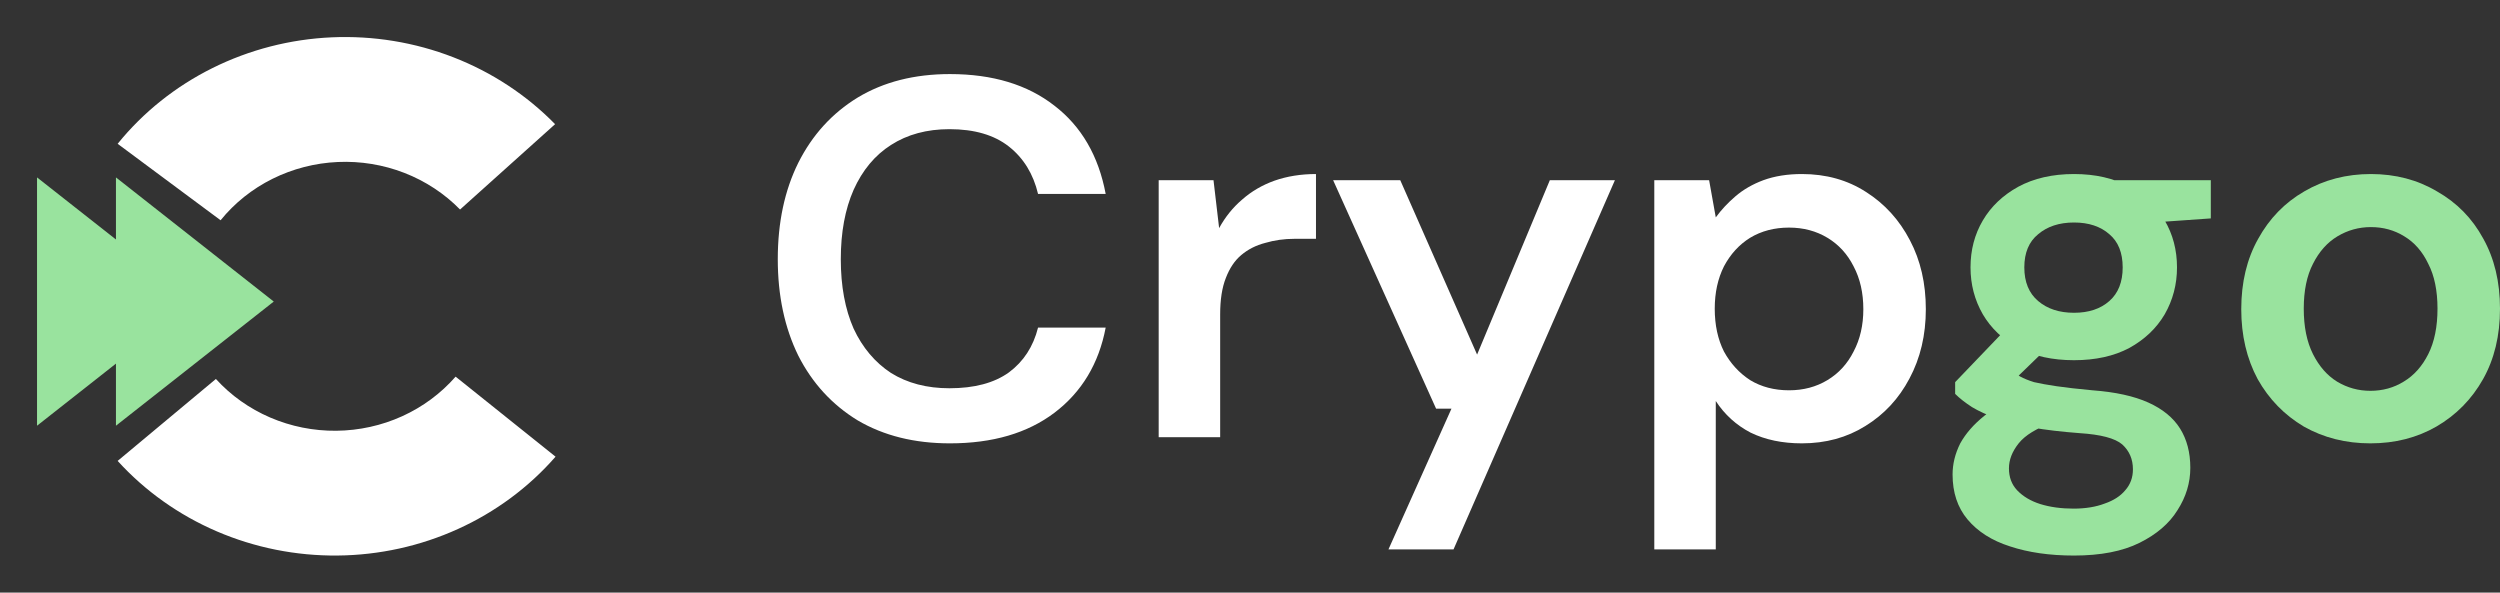
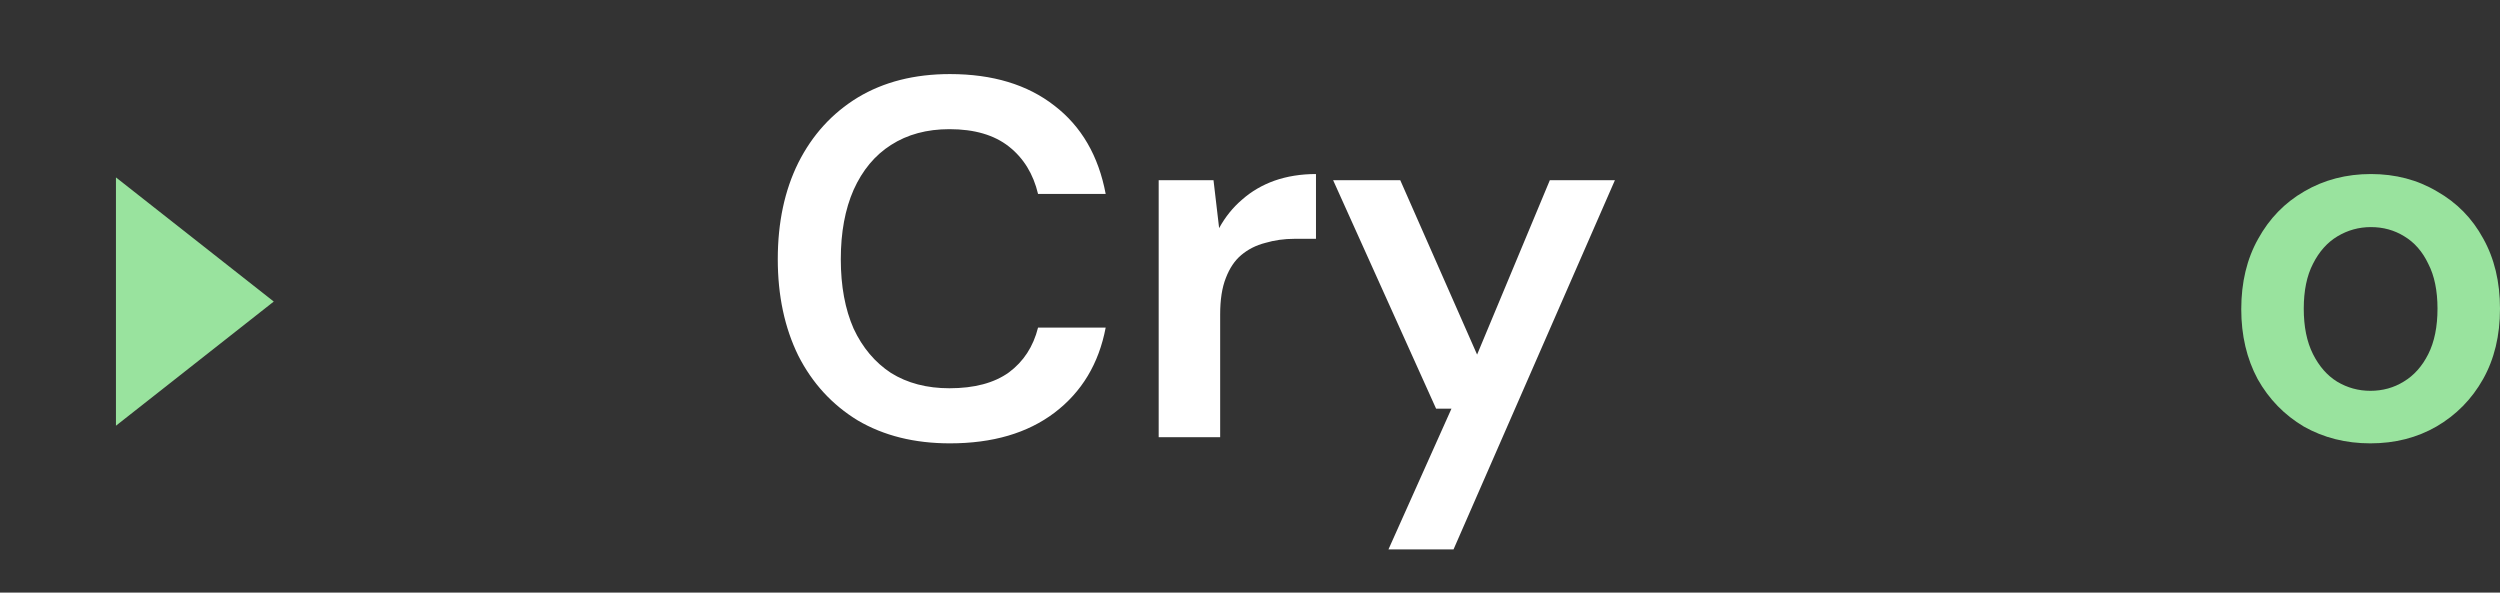
<svg xmlns="http://www.w3.org/2000/svg" width="135" height="32" viewBox="0 0 135 32" fill="none">
  <rect x="0" y="0" width="135" height="32" fill="#333333" stroke="none" />
-   <path d="M6.353 7.765C7.73 6.063 9.477 4.668 11.472 3.676C13.467 2.683 15.663 2.117 17.909 2.016C20.154 1.916 22.396 2.283 24.479 3.092C26.562 3.901 28.438 5.134 29.975 6.705L24.843 11.314C24.002 10.454 22.975 9.779 21.835 9.336C20.694 8.893 19.467 8.692 18.238 8.748C17.009 8.803 15.807 9.113 14.714 9.656C13.622 10.199 12.666 10.963 11.912 11.894L6.353 7.765Z" fill="white" />
-   <path d="M30 24.661C28.558 26.313 26.759 27.646 24.727 28.567C22.696 29.489 20.479 29.978 18.231 29.999C15.983 30.021 13.757 29.575 11.706 28.693C9.656 27.811 7.829 26.513 6.353 24.889L11.658 20.464C12.466 21.353 13.466 22.063 14.589 22.546C15.711 23.029 16.93 23.273 18.16 23.261C19.391 23.249 20.604 22.982 21.716 22.477C22.829 21.973 23.813 21.243 24.603 20.339L30 24.661Z" fill="white" />
  <path d="M14.783 16.284L6.261 22.989L6.261 9.58L14.783 16.284Z" fill="#99E39E" />
-   <path d="M10.521 16.284L2 22.989L2 9.58L10.521 16.284Z" fill="#99E39E" />
  <path d="M51.296 23.941C49.378 23.941 47.718 23.527 46.316 22.701C44.933 21.857 43.863 20.691 43.107 19.203C42.369 17.698 42 15.963 42 13.998C42 12.015 42.369 10.28 43.107 8.792C43.863 7.287 44.933 6.112 46.316 5.267C47.718 4.422 49.378 4 51.296 4C53.602 4 55.483 4.569 56.941 5.708C58.398 6.828 59.32 8.416 59.707 10.473H56.055C55.797 9.389 55.271 8.535 54.478 7.911C53.685 7.287 52.615 6.975 51.269 6.975C50.051 6.975 49 7.259 48.114 7.828C47.248 8.379 46.574 9.187 46.095 10.252C45.634 11.299 45.403 12.547 45.403 13.998C45.403 15.448 45.634 16.697 46.095 17.744C46.574 18.772 47.248 19.571 48.114 20.14C49 20.691 50.051 20.966 51.269 20.966C52.615 20.966 53.685 20.681 54.478 20.112C55.271 19.525 55.797 18.717 56.055 17.689H59.707C59.338 19.635 58.416 21.168 56.941 22.288C55.483 23.39 53.602 23.941 51.296 23.941Z" fill="white" />
  <path d="M62.569 23.61V9.729H65.529L65.833 12.318C66.165 11.712 66.58 11.198 67.078 10.775C67.576 10.335 68.157 9.995 68.822 9.756C69.504 9.518 70.251 9.398 71.063 9.398V12.896H69.9C69.347 12.896 68.822 12.97 68.323 13.117C67.826 13.245 67.392 13.465 67.023 13.777C66.673 14.071 66.396 14.485 66.193 15.017C65.99 15.531 65.889 16.183 65.889 16.973V23.61H62.569Z" fill="white" />
  <path d="M74.976 29.669L78.379 22.068H77.549L71.988 9.729H75.613L79.763 19.148L83.692 9.729H87.206L78.49 29.669H74.976Z" fill="white" />
-   <path d="M89.332 29.669V9.729H92.292L92.652 11.739C92.947 11.335 93.297 10.959 93.703 10.61C94.127 10.243 94.635 9.949 95.225 9.729C95.833 9.508 96.525 9.398 97.3 9.398C98.609 9.398 99.762 9.72 100.758 10.362C101.773 11.005 102.566 11.877 103.138 12.979C103.709 14.062 103.995 15.302 103.995 16.697C103.995 18.093 103.7 19.341 103.11 20.443C102.538 21.526 101.745 22.38 100.731 23.004C99.734 23.628 98.591 23.941 97.3 23.941C96.248 23.941 95.326 23.748 94.533 23.362C93.758 22.958 93.131 22.389 92.652 21.655V29.669H89.332ZM96.608 21.076C97.383 21.076 98.075 20.893 98.683 20.525C99.292 20.158 99.762 19.644 100.094 18.983C100.445 18.322 100.62 17.56 100.62 16.697C100.62 15.816 100.445 15.044 100.094 14.383C99.762 13.723 99.292 13.208 98.683 12.841C98.075 12.474 97.383 12.29 96.608 12.29C95.815 12.29 95.114 12.474 94.505 12.841C93.915 13.208 93.445 13.723 93.094 14.383C92.762 15.044 92.596 15.806 92.596 16.669C92.596 17.551 92.762 18.322 93.094 18.983C93.445 19.626 93.915 20.14 94.505 20.525C95.114 20.893 95.815 21.076 96.608 21.076Z" fill="white" />
-   <path d="M111.996 30C110.687 30 109.534 29.835 108.538 29.504C107.56 29.192 106.795 28.706 106.242 28.044C105.707 27.402 105.439 26.594 105.439 25.621C105.439 25.052 105.578 24.491 105.854 23.941C106.149 23.408 106.583 22.912 107.155 22.453C107.745 21.976 108.492 21.563 109.396 21.214L110.862 22.811C109.977 23.124 109.359 23.5 109.008 23.941C108.658 24.381 108.483 24.831 108.483 25.29C108.483 25.768 108.63 26.162 108.925 26.475C109.239 26.805 109.654 27.053 110.17 27.218C110.705 27.384 111.305 27.466 111.969 27.466C112.614 27.466 113.177 27.374 113.656 27.191C114.136 27.025 114.505 26.787 114.763 26.475C115.04 26.162 115.178 25.786 115.178 25.345C115.178 24.794 114.984 24.345 114.597 23.996C114.21 23.665 113.444 23.463 112.301 23.39C111.323 23.316 110.465 23.215 109.728 23.087C108.99 22.94 108.354 22.775 107.819 22.591C107.302 22.407 106.859 22.206 106.491 21.985C106.122 21.747 105.817 21.508 105.578 21.269V20.636L108.483 17.606L110.945 18.405L107.68 21.572L108.538 19.975C108.722 20.103 108.907 20.223 109.091 20.333C109.294 20.443 109.543 20.544 109.838 20.636C110.152 20.709 110.558 20.782 111.056 20.856C111.554 20.929 112.199 21.003 112.992 21.076C114.228 21.168 115.234 21.388 116.008 21.737C116.783 22.086 117.355 22.554 117.724 23.142C118.092 23.73 118.277 24.436 118.277 25.263C118.277 26.071 118.046 26.833 117.585 27.549C117.143 28.265 116.46 28.852 115.538 29.311C114.616 29.77 113.435 30 111.996 30ZM111.996 19.451C110.834 19.451 109.829 19.231 108.981 18.79C108.151 18.331 107.514 17.725 107.072 16.973C106.629 16.201 106.408 15.357 106.408 14.439C106.408 13.502 106.629 12.658 107.072 11.905C107.514 11.152 108.151 10.546 108.981 10.087C109.829 9.628 110.834 9.398 111.996 9.398C113.158 9.398 114.154 9.628 114.984 10.087C115.815 10.546 116.451 11.152 116.894 11.905C117.336 12.658 117.558 13.502 117.558 14.439C117.558 15.357 117.336 16.201 116.894 16.973C116.451 17.725 115.815 18.331 114.984 18.79C114.154 19.231 113.158 19.451 111.996 19.451ZM111.996 16.89C112.79 16.89 113.426 16.679 113.905 16.256C114.385 15.834 114.625 15.228 114.625 14.439C114.625 13.649 114.385 13.052 113.905 12.648C113.426 12.226 112.79 12.015 111.996 12.015C111.203 12.015 110.558 12.226 110.06 12.648C109.562 13.052 109.313 13.649 109.313 14.439C109.313 15.228 109.562 15.834 110.06 16.256C110.558 16.679 111.203 16.89 111.996 16.89ZM114.293 12.152L113.656 9.729H119.384V11.794L114.293 12.152Z" fill="#99E39E" />
  <path d="M128 23.941C126.672 23.941 125.473 23.638 124.403 23.032C123.352 22.407 122.522 21.554 121.913 20.47C121.323 19.369 121.028 18.111 121.028 16.697C121.028 15.246 121.332 13.979 121.941 12.896C122.55 11.794 123.38 10.941 124.431 10.335C125.501 9.71 126.7 9.398 128.028 9.398C129.356 9.398 130.546 9.71 131.597 10.335C132.667 10.941 133.497 11.785 134.087 12.869C134.696 13.952 135 15.219 135 16.669C135 18.12 134.696 19.387 134.087 20.47C133.478 21.554 132.639 22.407 131.569 23.032C130.518 23.638 129.328 23.941 128 23.941ZM128 21.104C128.664 21.104 129.264 20.939 129.799 20.608C130.352 20.277 130.795 19.782 131.127 19.121C131.459 18.46 131.625 17.643 131.625 16.669C131.625 15.696 131.459 14.888 131.127 14.246C130.813 13.585 130.38 13.089 129.826 12.758C129.291 12.428 128.692 12.263 128.028 12.263C127.382 12.263 126.783 12.428 126.229 12.758C125.676 13.089 125.233 13.585 124.901 14.246C124.569 14.888 124.403 15.696 124.403 16.669C124.403 17.643 124.569 18.46 124.901 19.121C125.233 19.782 125.667 20.277 126.202 20.608C126.755 20.939 127.355 21.104 128 21.104Z" fill="#99E39E" />
</svg>